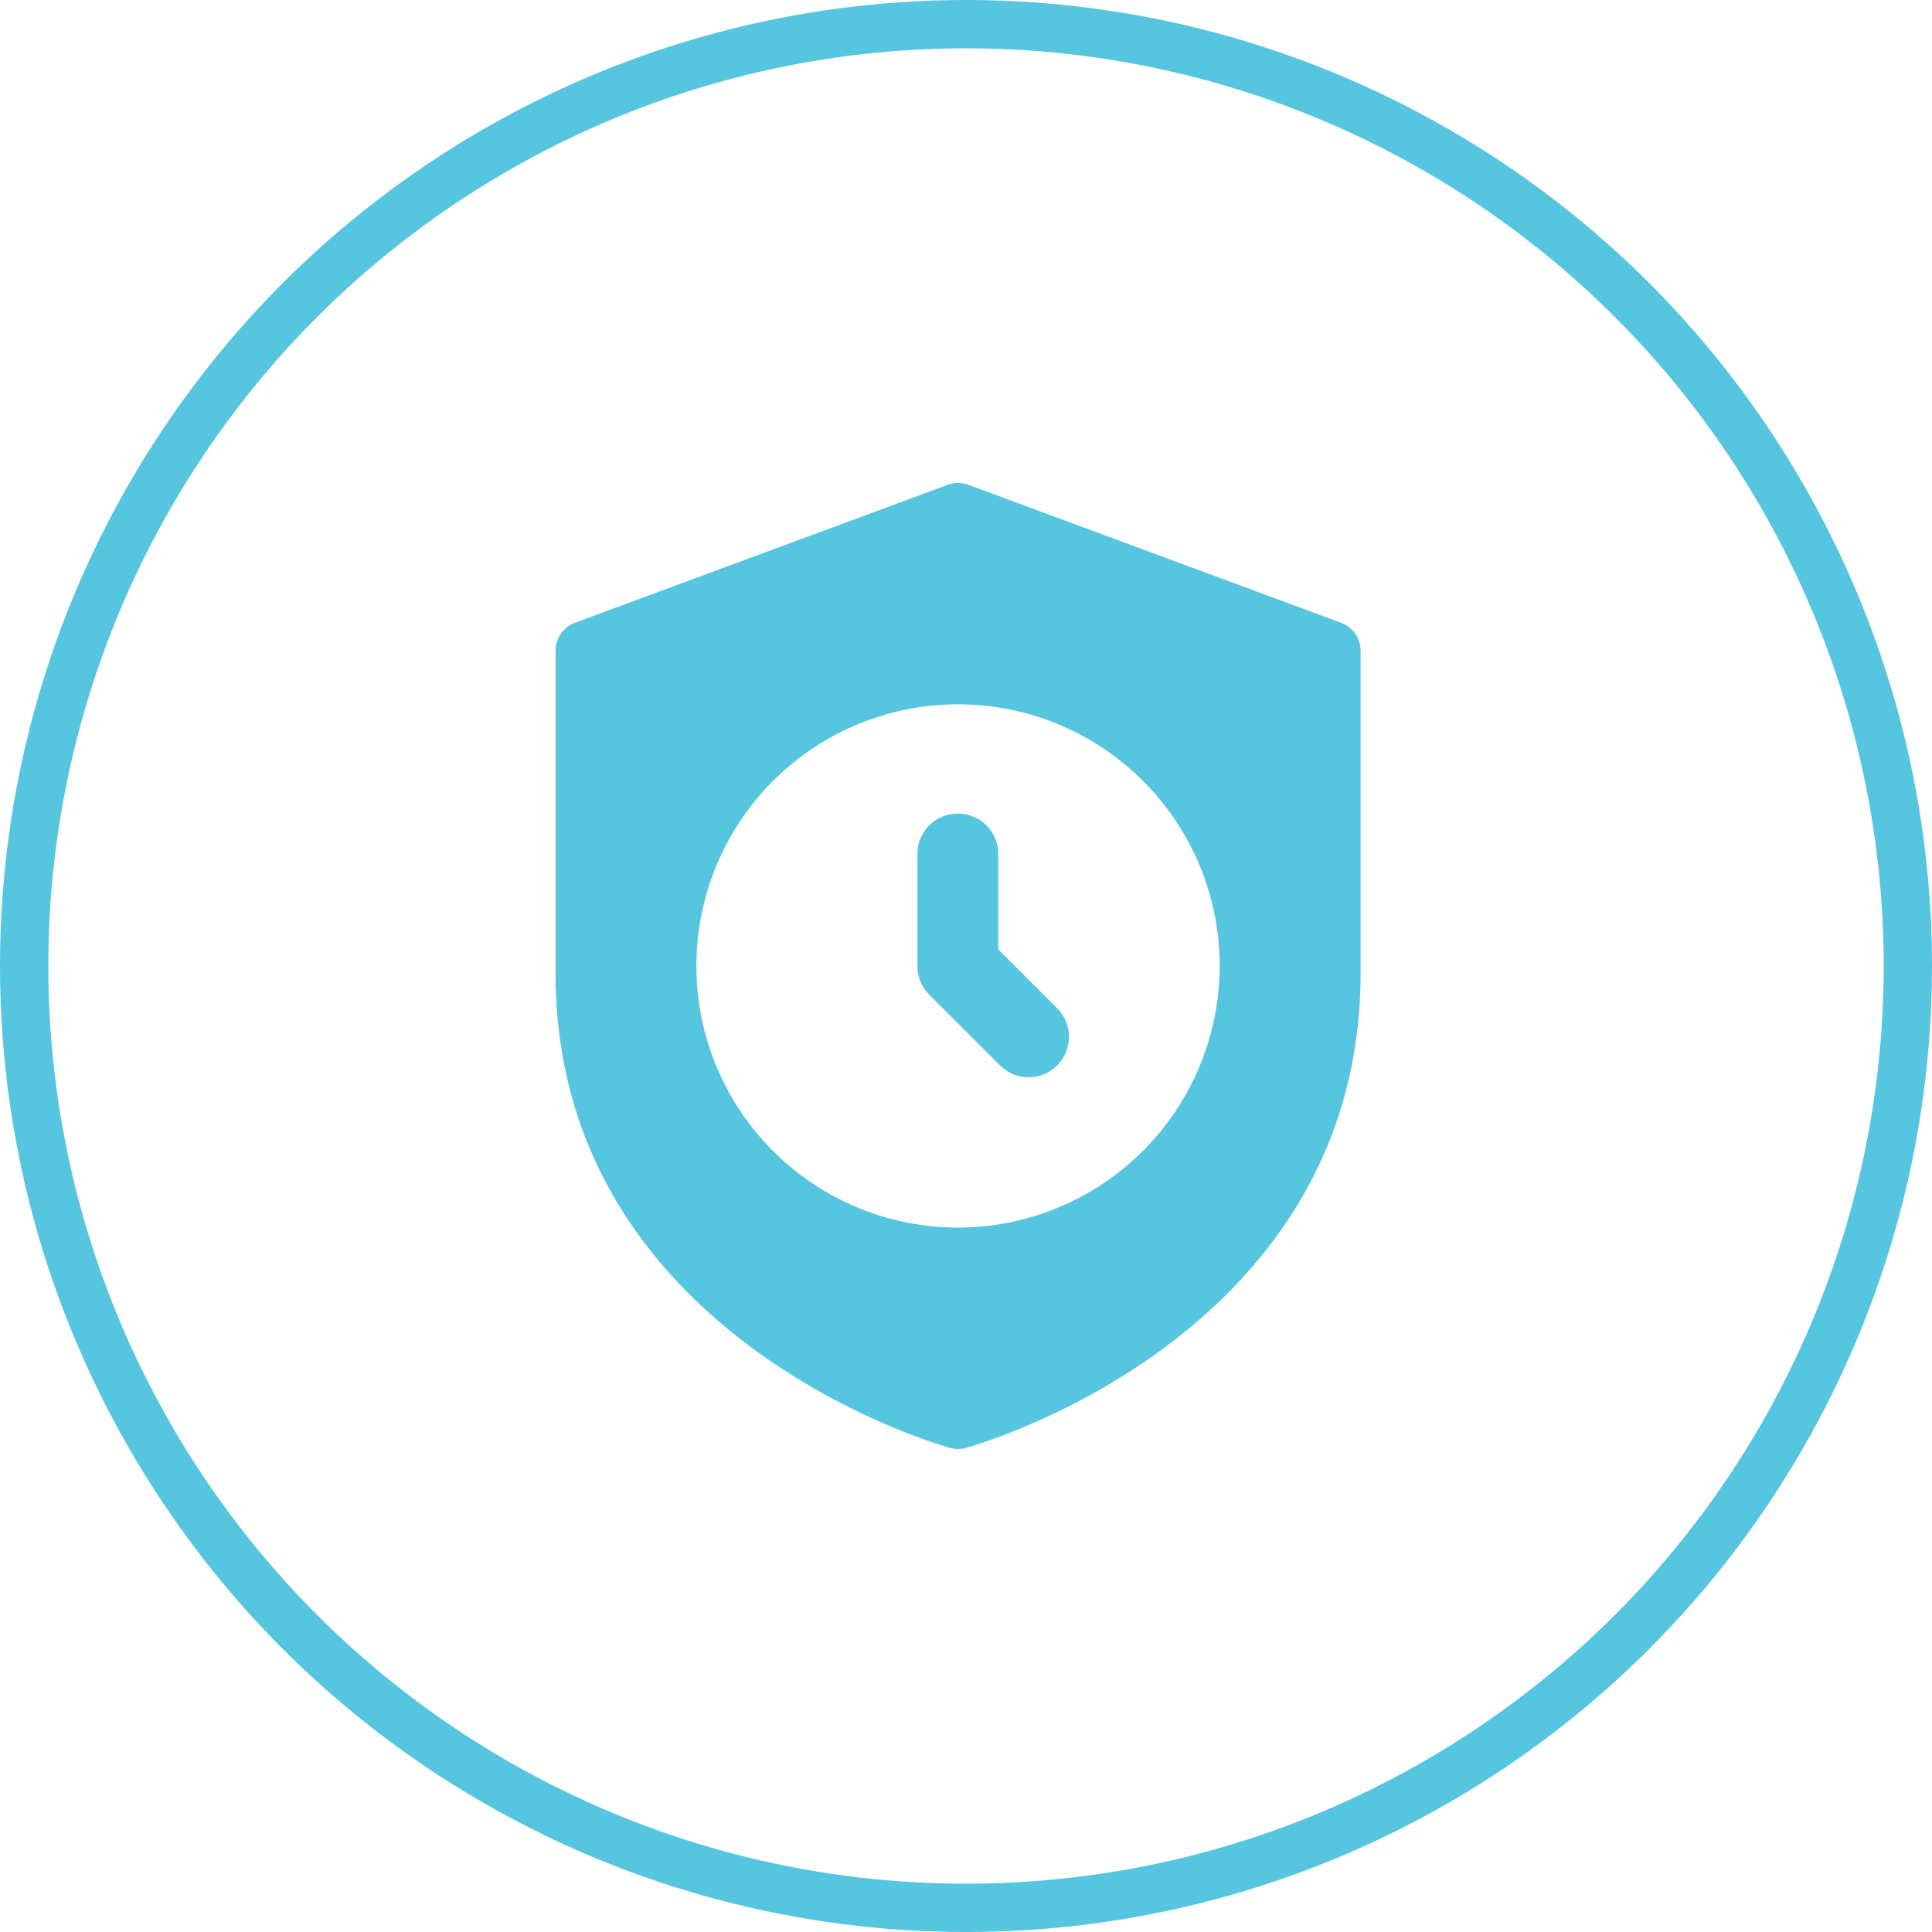
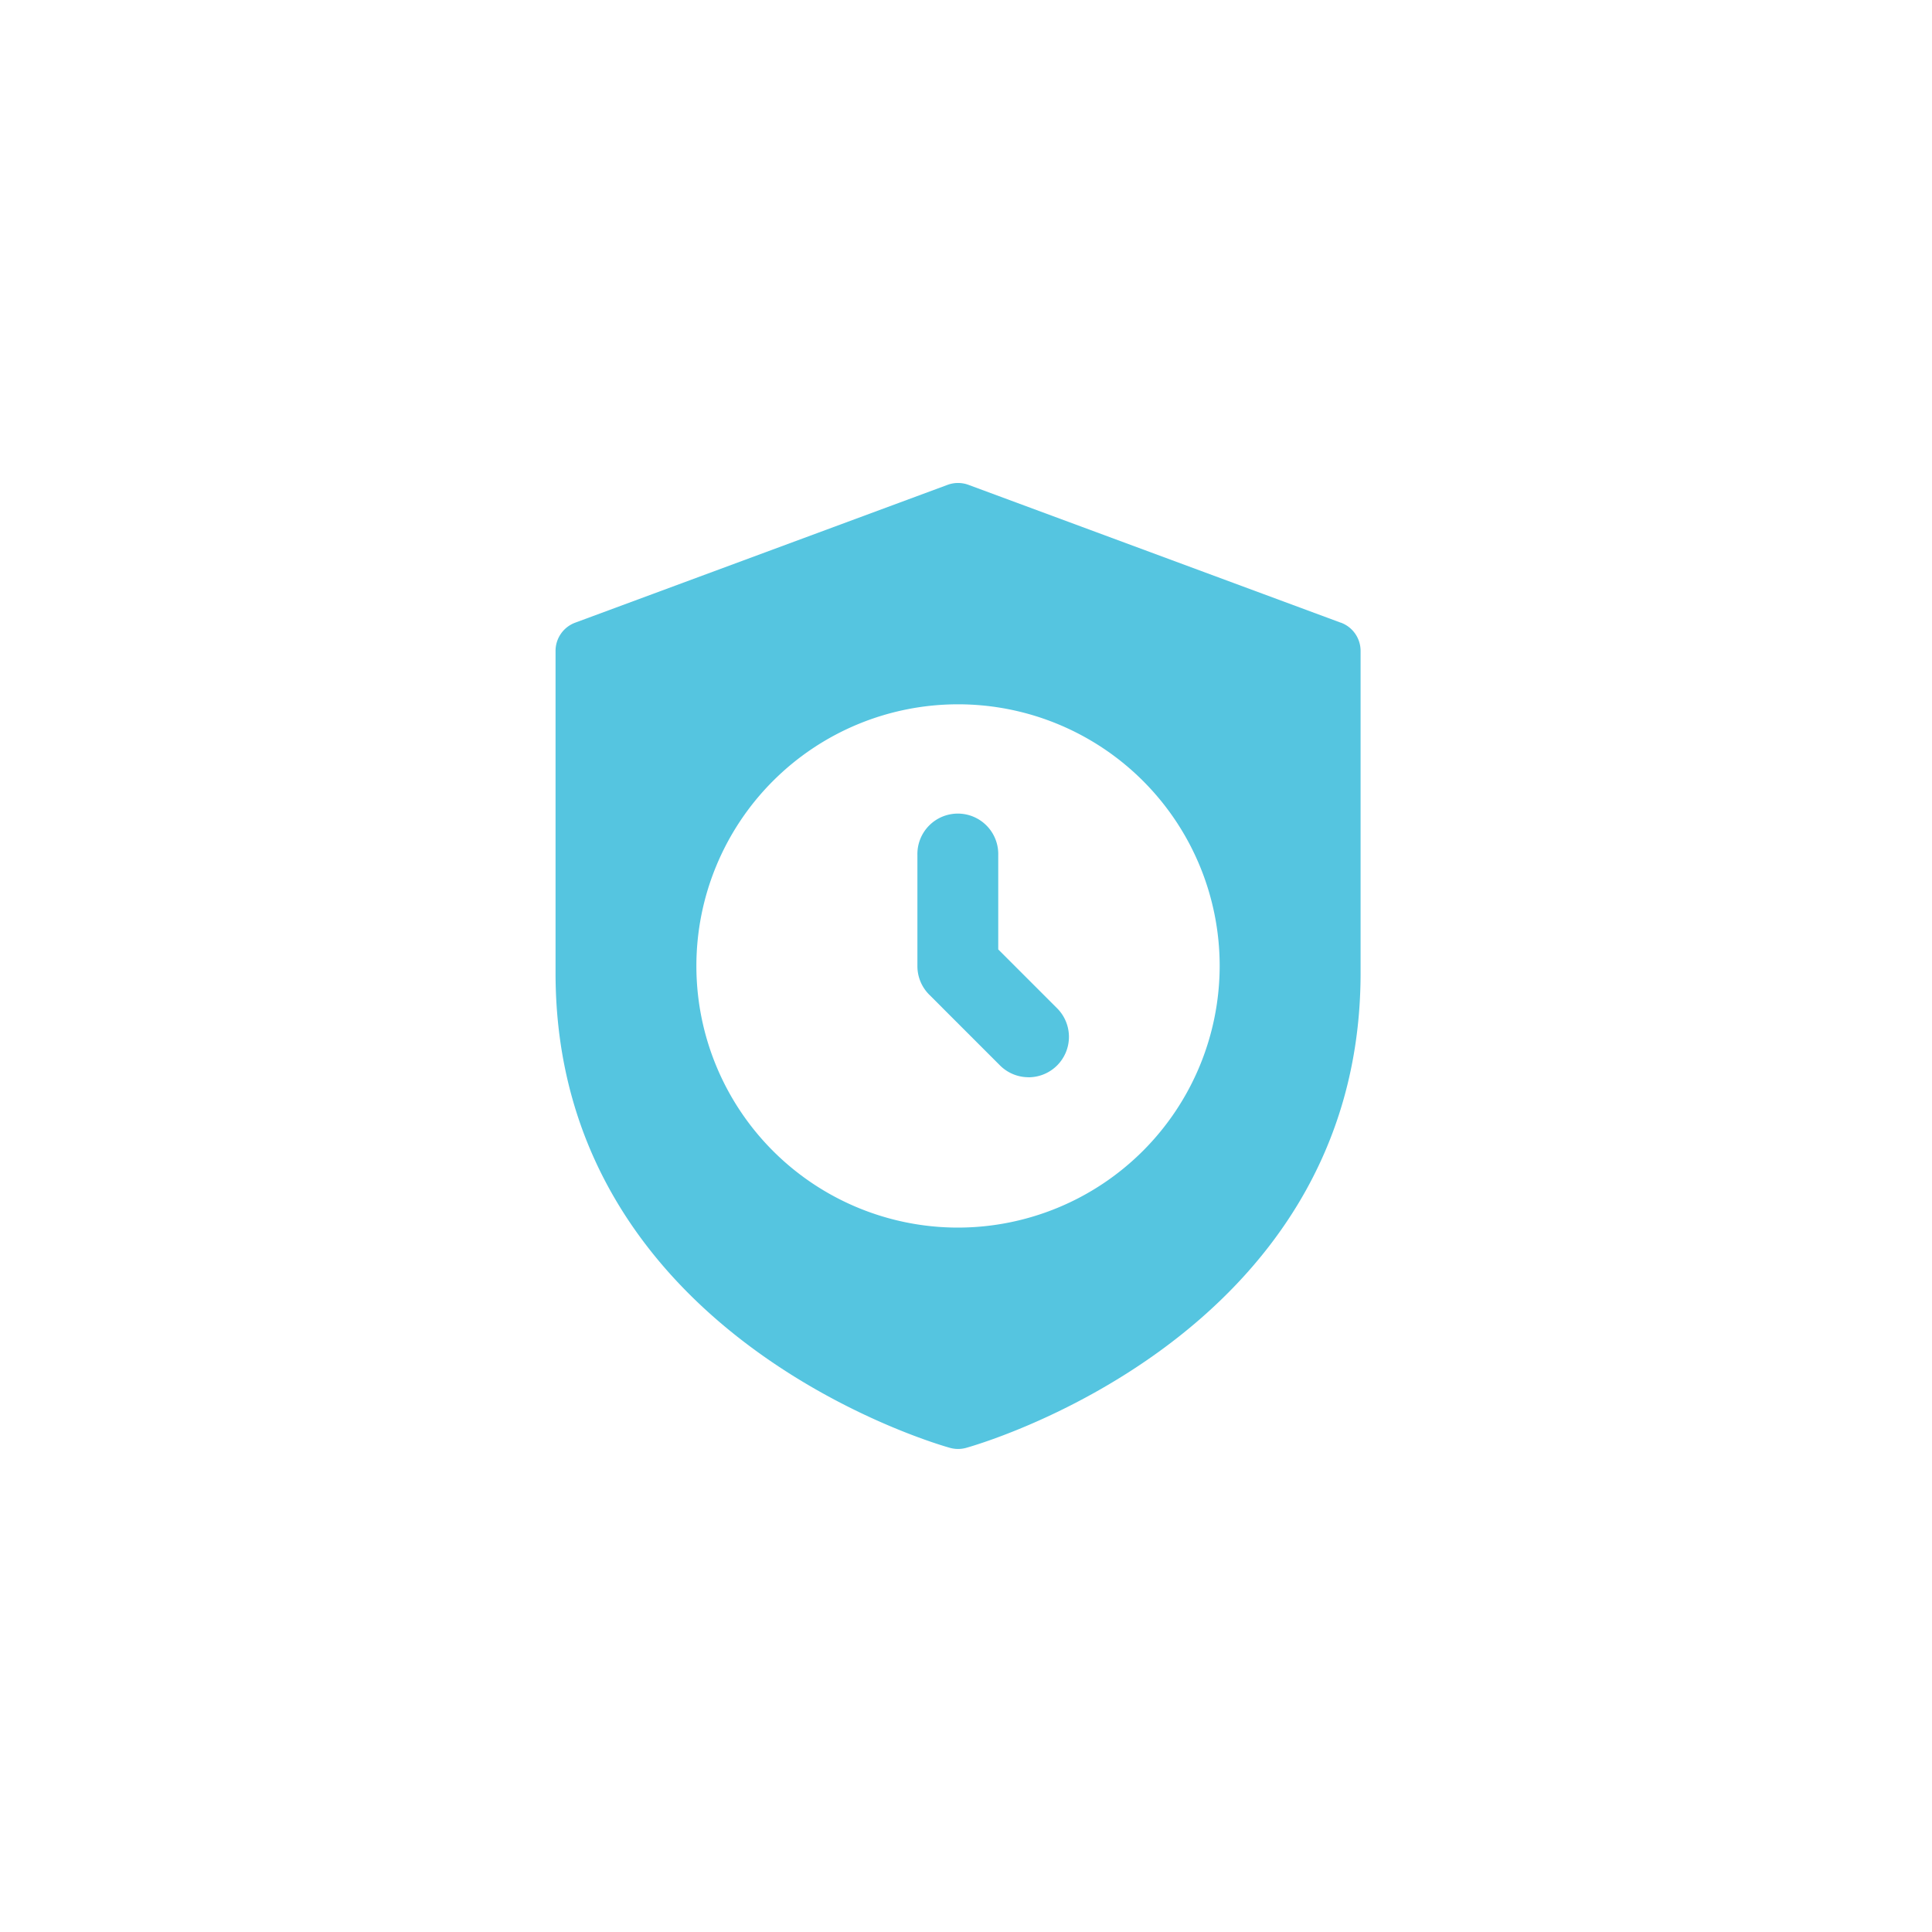
<svg xmlns="http://www.w3.org/2000/svg" width="80" height="80" viewBox="0 0 80 80">
  <g transform="translate(-1204 -3963)">
    <g transform="translate(1204 3963)" fill="none" stroke="#55c5e0" stroke-width="2">
-       <circle cx="40" cy="40" r="40" stroke="none" />
-       <circle cx="40" cy="40" r="39" fill="none" />
-     </g>
+       </g>
    <g transform="translate(1226.504 3983)">
      <path d="M33.015,5.784,17.6.077a1.253,1.253,0,0,0-.868,0L1.312,5.784A1.246,1.246,0,0,0,.5,6.955V20.29c0,15.172,16.184,19.624,16.349,19.667a1.241,1.241,0,0,0,.637,0c.165-.043,16.349-4.5,16.349-19.667V6.955a1.247,1.247,0,0,0-.815-1.172ZM17.163,30.832A10.834,10.834,0,1,1,28,20,10.846,10.846,0,0,1,17.163,30.832Zm0,0" fill="#55c5e0" />
      <path d="M197.1,186.867a1.669,1.669,0,0,1-1.183-.49l-2.929-2.929a1.665,1.665,0,0,1-.49-1.183v-4.6a1.674,1.674,0,1,1,3.347,0v3.909l2.438,2.438a1.674,1.674,0,0,1-1.183,2.857Zm0,0" transform="translate(-177.014 -162.261)" fill="#55c5e0" />
    </g>
  </g>
</svg>